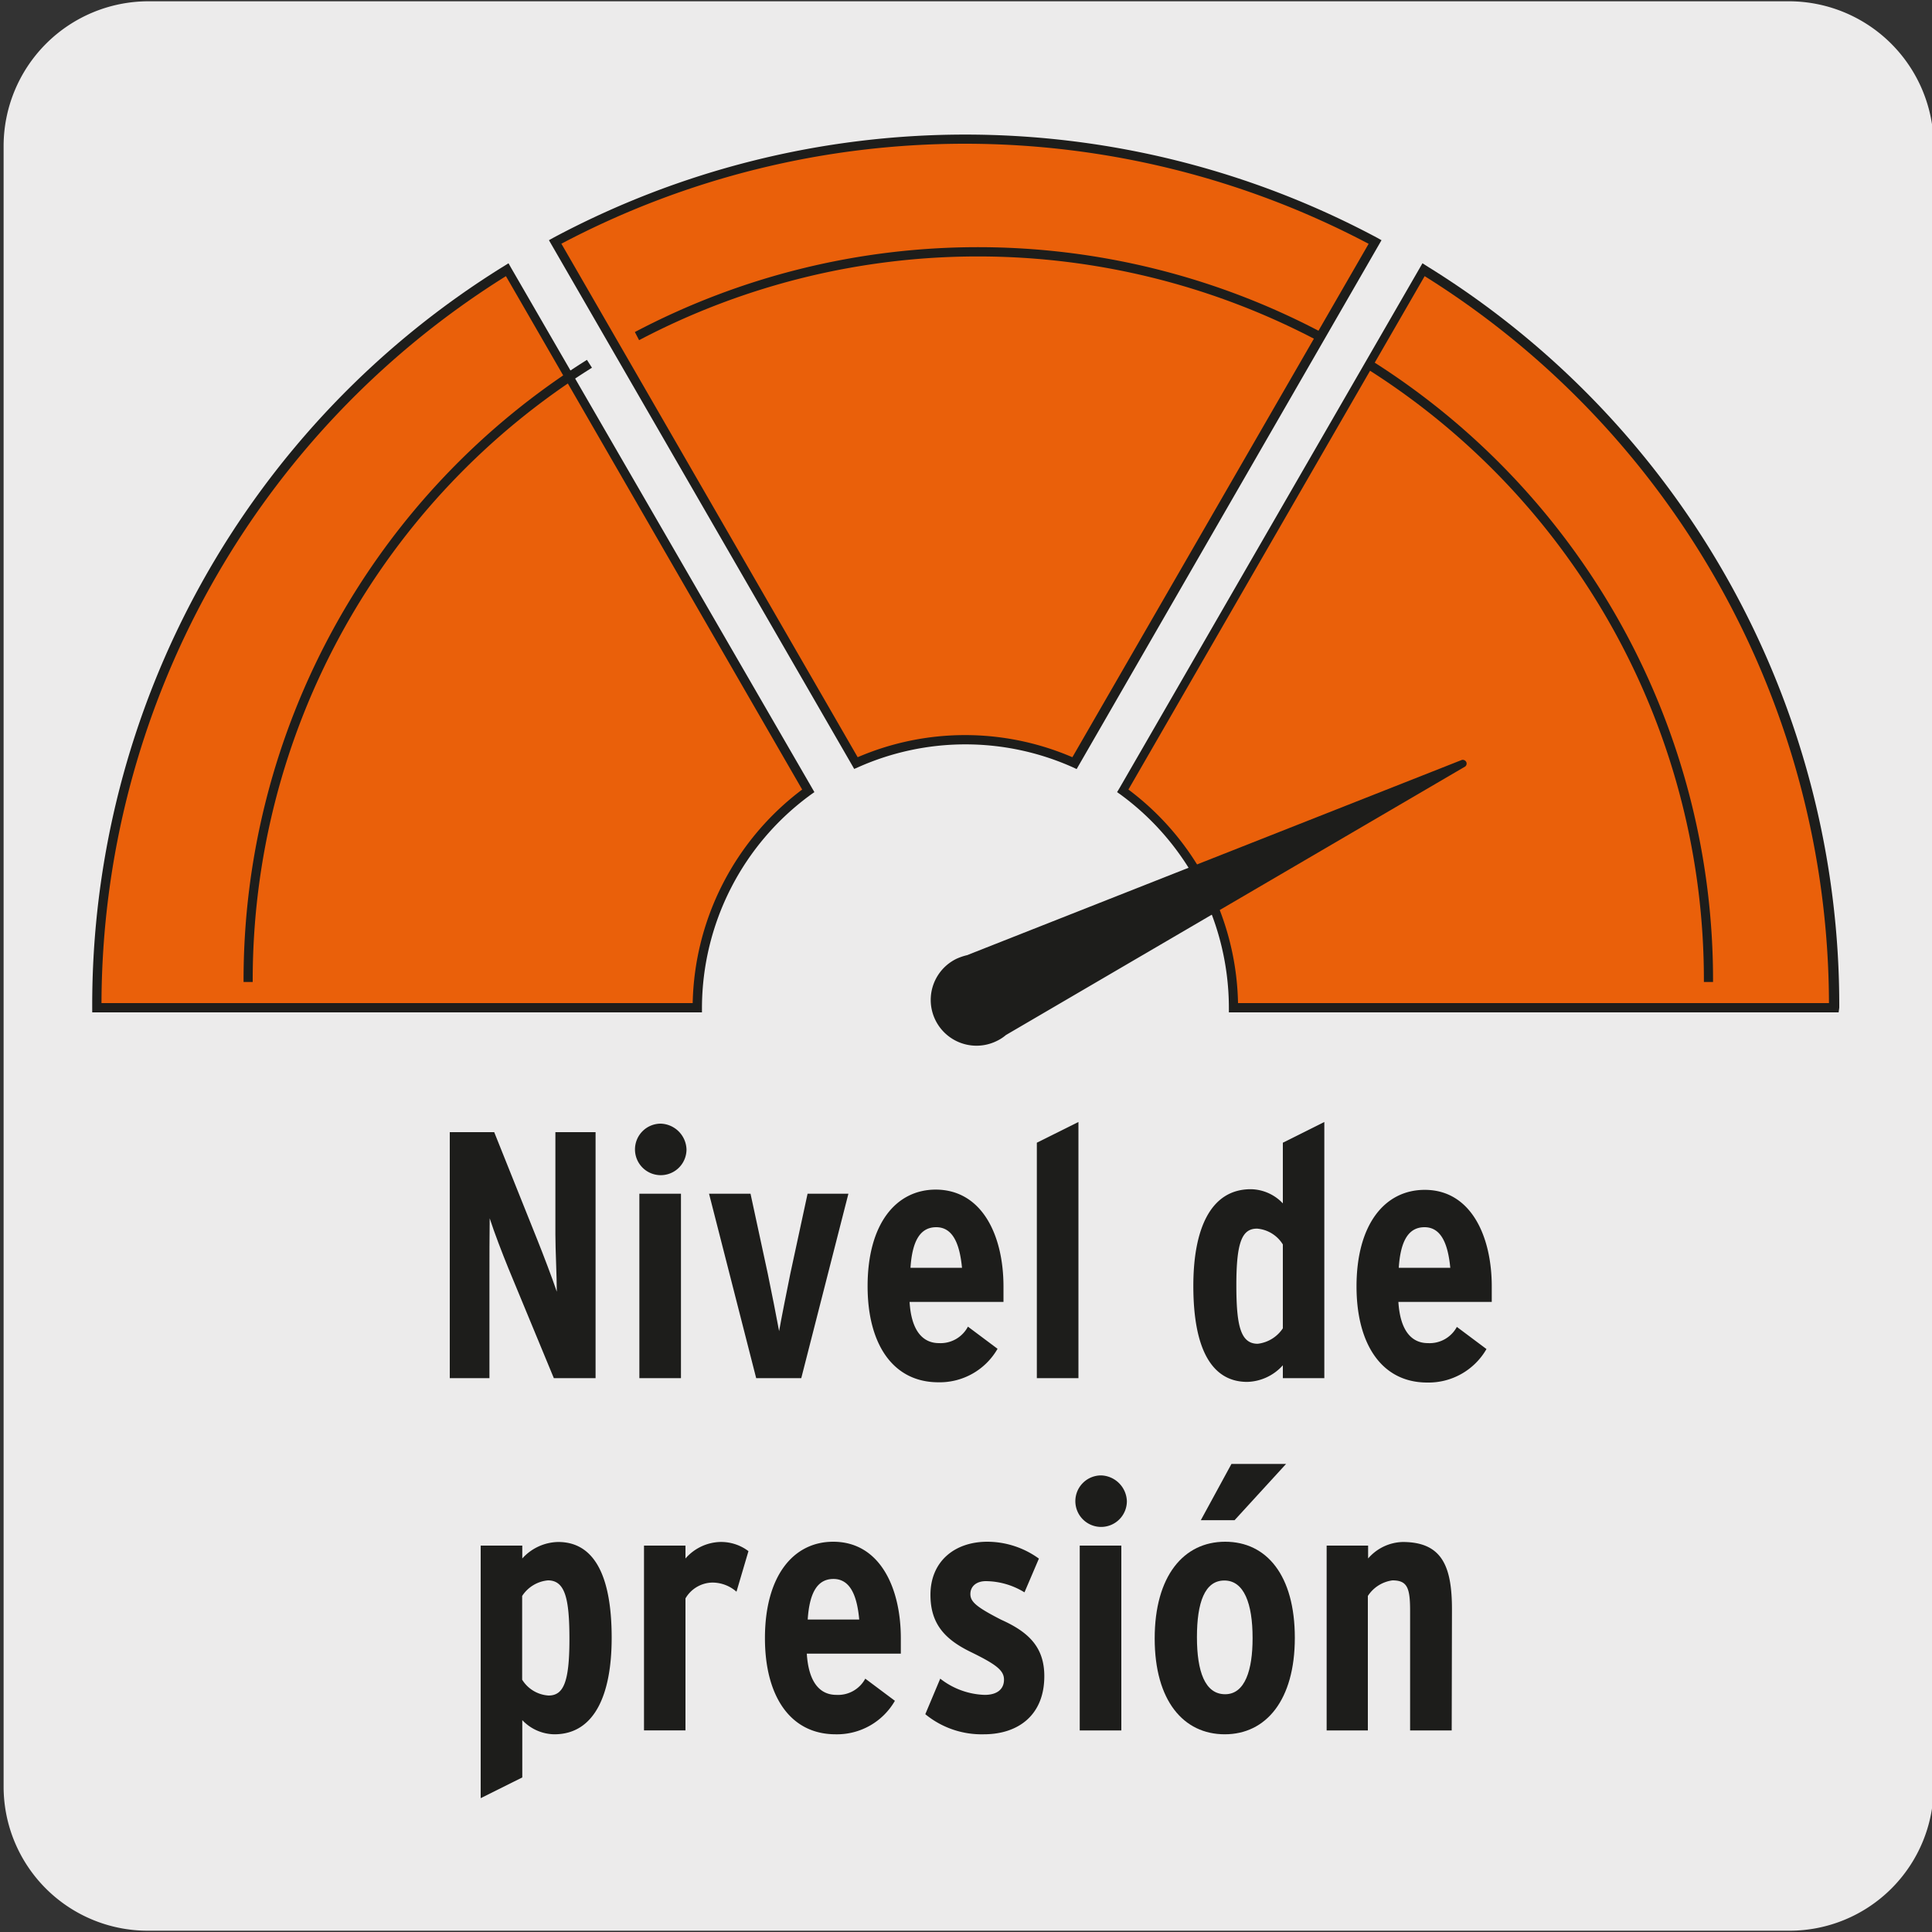
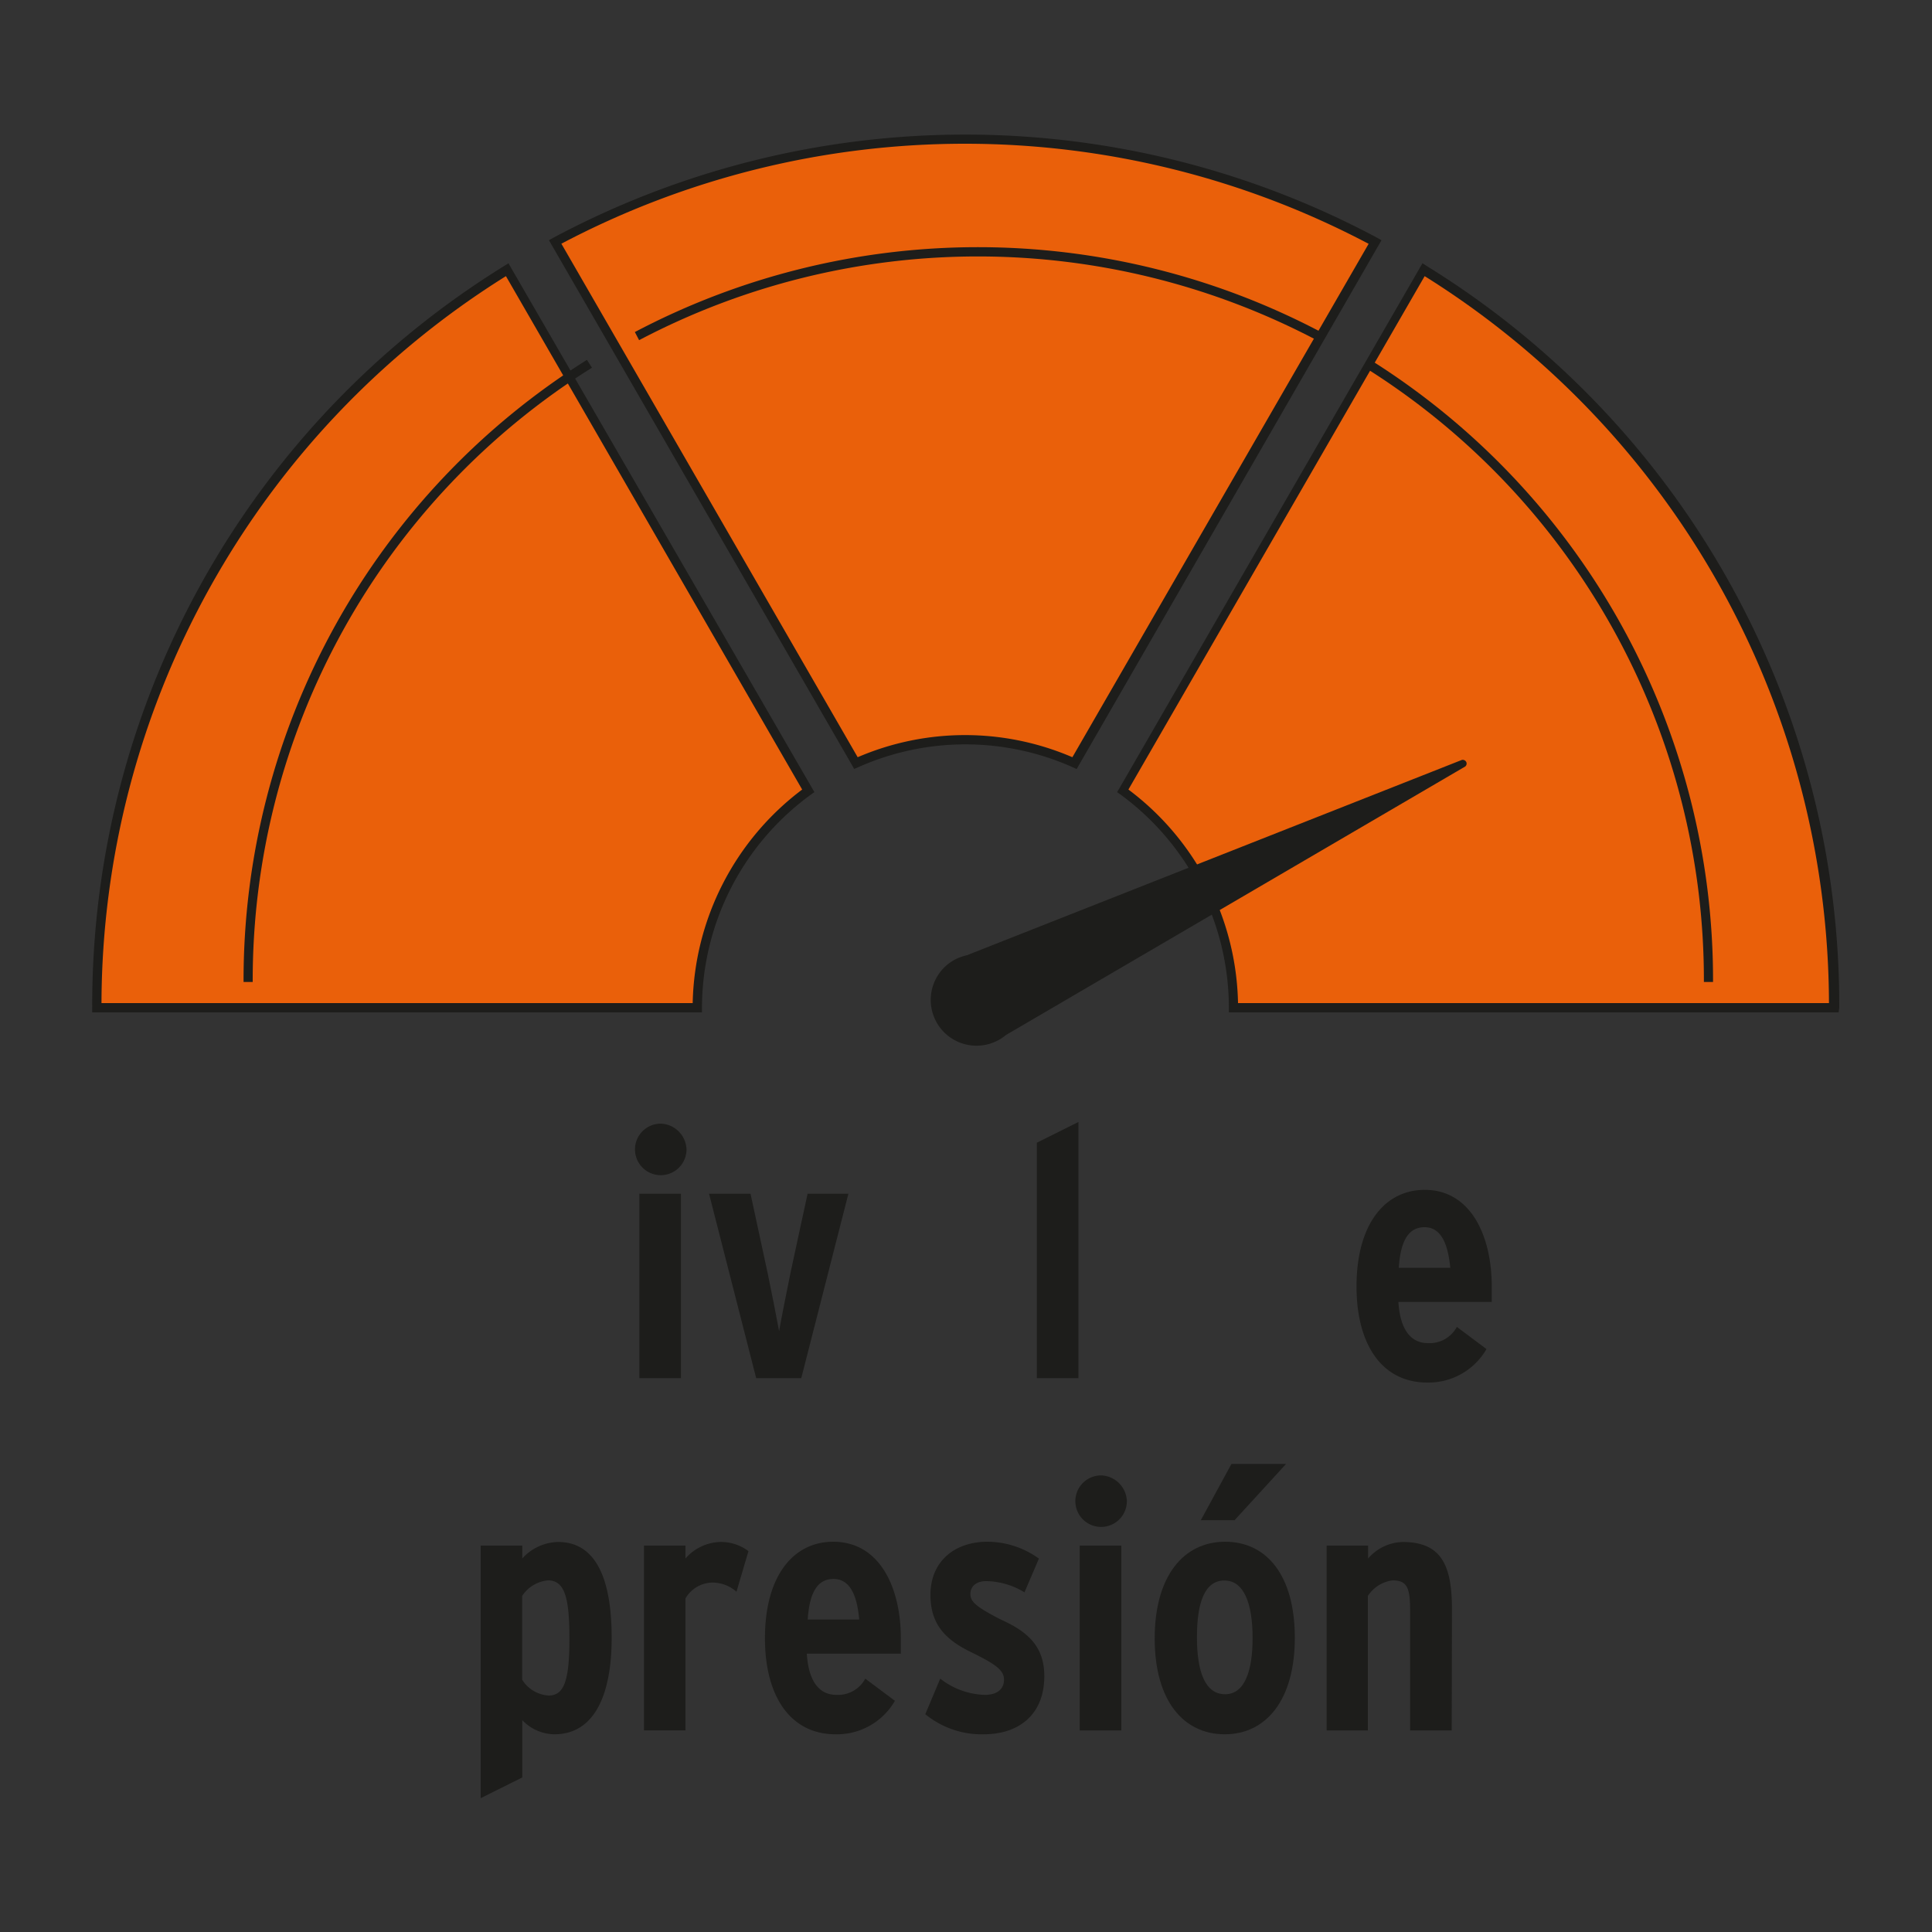
<svg xmlns="http://www.w3.org/2000/svg" viewBox="0 0 150 150">
  <rect x="0" y="0" width="150" height="150" fill="#333333" stroke="none" />
-   <path d="m11.53.1h127.31a11.25 11.25 0 0 1 11.29 11.21v127.4a11.19 11.19 0 0 1 -11.19 11.19h-127.47a11.19 11.19 0 0 1 -11.19-11.19v-127.37a11.25 11.25 0 0 1 11.25-11.24z" fill="#ecebeb" />
  <g fill="#1d1d1b">
-     <path d="m46.24 107h-3.24l-3.53-8.53c-.49-1.21-1.09-2.76-1.45-3.88-.02 1.21-.02 3.18-.02 4.41v8h-3.08v-19.1h3.45l3.36 8.39c.46 1.15 1.14 2.93 1.5 4 0-1.17-.11-3.25-.11-4.45v-7.94h3.12z" />
    <path d="m53.3 89.24a2 2 0 1 1 -2-2 2.07 2.07 0 0 1 2 2zm-.43 17.76h-3.23v-14.32h3.23z" />
    <path d="m65.87 92.68-3.66 14.32h-3.5l-3.66-14.32h3.22l1.34 6.21c.25 1.18.74 3.69.88 4.46.13-.77.65-3.39.87-4.46l1.34-6.21z" />
-     <path d="m77.91 99.88v1.2h-7.29c.13 2.21 1 3.2 2.29 3.2a2.4 2.4 0 0 0 2.24-1.28l2.3 1.72a5.18 5.18 0 0 1 -4.59 2.6c-3.56 0-5.5-3-5.5-7.46 0-4.82 2.19-7.5 5.3-7.5 3.61.02 5.25 3.58 5.25 7.52zm-3.22-1.45c-.17-1.75-.66-3.15-2-3.15-1.21 0-1.86 1-2 3.15z" />
    <path d="m83.73 107h-3.23v-18.28l3.23-1.61z" />
-     <path d="m102.82 107h-3.22v-1a3.85 3.85 0 0 1 -2.76 1.29c-2.68 0-4.19-2.41-4.19-7.46 0-4.38 1.32-7.5 4.46-7.5a3.49 3.49 0 0 1 2.49 1.1v-4.71l3.22-1.61zm-3.22-3.91v-6.47a2.6 2.6 0 0 0 -2-1.23c-1.15 0-1.61 1-1.61 4.38 0 3.14.32 4.56 1.66 4.56a2.72 2.72 0 0 0 1.95-1.2z" />
    <path d="m115.82 99.88v1.2h-7.25c.14 2.21 1 3.2 2.3 3.2a2.4 2.4 0 0 0 2.24-1.26l2.3 1.72a5.19 5.19 0 0 1 -4.6 2.6c-3.55 0-5.49-3-5.49-7.46 0-4.82 2.19-7.5 5.3-7.5 3.56 0 5.2 3.56 5.2 7.5zm-3.22-1.45c-.17-1.75-.66-3.15-2-3.15-1.21 0-1.86 1-2 3.15z" />
    <path d="m47.49 127.16c0 4.37-1.31 7.49-4.45 7.49a3.49 3.49 0 0 1 -2.49-1.1v4.45l-3.23 1.61v-19.61h3.23v1a3.84 3.84 0 0 1 2.76-1.28c2.69-.02 4.18 2.38 4.18 7.44zm-3.28.11c0-3.15-.33-4.57-1.67-4.57a2.68 2.68 0 0 0 -2 1.21v6.5a2.6 2.6 0 0 0 2.05 1.23c1.16 0 1.62-1.04 1.62-4.37z" />
    <path d="m58.11 120.43-.93 3.15a2.84 2.84 0 0 0 -1.88-.71 2.47 2.47 0 0 0 -2.08 1.23v10.25h-3.22v-14.35h3.22v1a3.73 3.73 0 0 1 2.63-1.28 3.52 3.52 0 0 1 2.26.71z" />
    <path d="m69.94 127.19v1.2h-7.3c.14 2.21 1 3.2 2.3 3.2a2.4 2.4 0 0 0 2.24-1.26l2.3 1.72a5.19 5.19 0 0 1 -4.6 2.6c-3.55 0-5.49-3-5.49-7.46 0-4.82 2.19-7.49 5.3-7.49 3.61 0 5.25 3.55 5.25 7.49zm-3.23-1.45c-.16-1.75-.65-3.15-2-3.15-1.21 0-1.86 1-2 3.15z" />
    <path d="m81.08 130.14c0 3-2 4.51-4.7 4.51a6.89 6.89 0 0 1 -4.54-1.56l1.16-2.76a5.88 5.88 0 0 0 3.45 1.26c1 0 1.5-.47 1.5-1.18s-.57-1.17-2.6-2.16-3.11-2.21-3.11-4.43c0-2.57 1.85-4.12 4.42-4.12a6.84 6.84 0 0 1 4 1.31l-1.12 2.62a5.79 5.79 0 0 0 -3-.87c-.74 0-1.2.41-1.2 1s.44 1 2.4 2c2.14.96 3.34 2.14 3.34 4.38z" />
    <path d="m87.49 116.55a2 2 0 1 1 -2-2 2.07 2.07 0 0 1 2 2zm-.43 17.8h-3.23v-14.35h3.23z" />
    <path d="m100.53 127.16c0 4.84-2.24 7.49-5.44 7.49s-5.44-2.6-5.44-7.44 2.24-7.51 5.47-7.51 5.41 2.62 5.41 7.46zm-3.28 0c0-2.65-.66-4.45-2.19-4.45s-2.13 1.72-2.13 4.4.63 4.43 2.19 4.43 2.13-1.92 2.13-4.33zm2.6-13.5-4 4.37h-2.62l2.38-4.37z" />
    <path d="m112.71 134.35h-3.23v-9.3c0-1.77-.22-2.35-1.37-2.35a2.7 2.7 0 0 0 -1.91 1.21v10.44h-3.2v-14.35h3.22v1a3.67 3.67 0 0 1 2.68-1.28c3.06 0 3.83 1.88 3.83 5.24z" />
  </g>
  <path d="m62.75 61.4a20.78 20.78 0 0 0 -8.61 16.84h-46.62a67.39 67.39 0 0 1 31.87-57.3z" fill="#ea600a" />
  <path d="m54.5 78.6h-47.34v-.36a67.45 67.45 0 0 1 32-57.6l.32-.2.18.32 23.57 40.74-.27.19a20.53 20.53 0 0 0 -8.46 16.55zm-46.62-.72h45.9a21.3 21.3 0 0 1 8.5-16.58l-23-39.86a66.75 66.75 0 0 0 -31.4 56.44z" fill="#1d1d1b" />
  <path d="m87.16 61.4 23.36-40.46a67.39 67.39 0 0 1 31.87 57.3h-46.62a20.77 20.77 0 0 0 -8.61-16.84" fill="#ea600a" />
  <path d="m142.75 78.6h-47.34v-.36a20.56 20.56 0 0 0 -8.41-16.55l-.27-.19.17-.28 23.54-40.78.31.2a67.44 67.44 0 0 1 32.05 57.6zm-46.63-.72h45.88a66.75 66.75 0 0 0 -31.39-56.44l-23 39.86a21.23 21.23 0 0 1 8.51 16.58z" fill="#1d1d1b" />
  <path d="m83.44 59.25a20.59 20.59 0 0 0 -17 0l-23.33-40.46a67.46 67.46 0 0 1 63.69 0z" fill="#ea600a" />
  <path d="m83.59 59.71-.3-.14a20.43 20.43 0 0 0 -16.67 0l-.3.13-.16-.28-23.54-40.77.32-.18a67.84 67.84 0 0 1 64 0l.32.18zm-40-40.78 23 39.86a21.08 21.08 0 0 1 16.67 0l23-39.86a67.11 67.11 0 0 0 -62.69 0z" fill="#1d1d1b" />
  <path d="m75.08 74.16a4.42 4.42 0 0 0 -.82.28 3.55 3.55 0 0 0 3.11 6.39 3.26 3.26 0 0 0 .73-.47l35.66-20.85a.29.29 0 0 0 .08-.35.31.31 0 0 0 -.34-.16z" fill="#1d1d1b" />
  <path d="m133 76.24h-.71a56.09 56.09 0 0 0 -26.29-47.69l.39-.61a56.82 56.82 0 0 1 26.61 48.3zm-113.38 0h-.71a56.82 56.82 0 0 1 26.66-48.3l.39.61a56.09 56.09 0 0 0 -26.34 47.69zm30-49.83-.33-.63a57.12 57.12 0 0 1 53.27 0l-.33.63a56.48 56.48 0 0 0 -52.61 0z" fill="#1d1d1b" />
</svg>